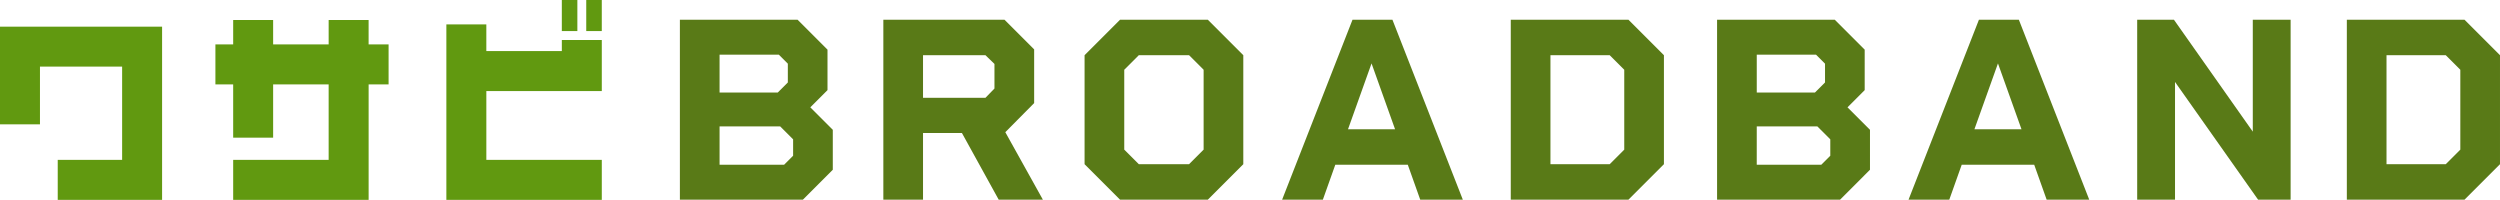
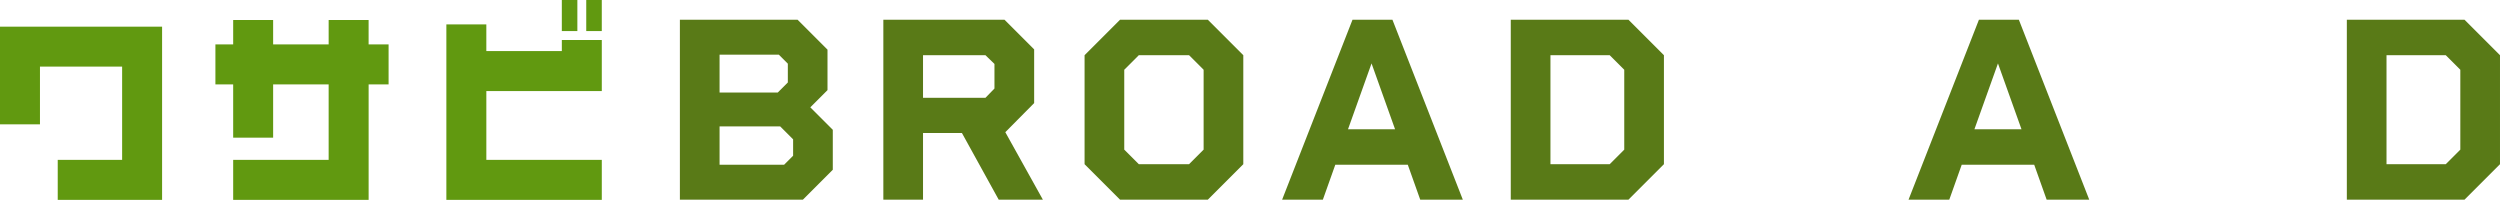
<svg xmlns="http://www.w3.org/2000/svg" width="777.349" height="62.14" viewBox="0 0 777.349 62.14">
  <g id="Group_2853" data-name="Group 2853" transform="translate(0 0.001)">
    <path id="Path_4365" data-name="Path 4365" d="M0,15.8v30.38H12.427V28.23H37.974v29H17.951V69.656H50.4V15.8Z" transform="translate(0 -7.518)" fill="#619910" />
    <path id="Path_4366" data-name="Path 4366" d="M162.963,11.851v7.595H145.7V11.851H133.275v7.595h-5.523V31.874h5.523V48.445H145.7V31.874h17.261V55.349H133.275V67.777h42.117v-35.9H181.6V19.446h-6.213V11.851Z" transform="translate(-60.772 -5.638)" fill="#619910" />
    <path id="Path_4367" data-name="Path 4367" d="M264.721,7.594V62.139h48.33V49.711h-35.9v-21.4h35.9V12.427H300.624v3.452H277.149V7.594Zm35.9,2.071h4.833V0h-4.833Zm7.595,0h4.832V0h-4.832Z" transform="translate(-125.929)" fill="#619910" />
    <path id="Path_4368" data-name="Path 4368" d="M415.555,44.866h18.836l4.031,4.03V54l-2.8,2.8H415.555Zm0-22.292h18.425l2.8,2.8v5.84l-3.126,3.126h-18.1ZM403.217,11.716V67.65h38.249l9.294-9.295V45.934l-6.991-6.991,5.346-5.347V21.011l-9.294-9.295Z" transform="translate(-191.812 -5.574)" fill="#597a17" />
    <path id="Path_4369" data-name="Path 4369" d="M536.214,22.738h19.413l2.8,2.715V33.1l-2.8,2.879H536.214ZM523.875,11.716V67.65h12.339V46.921h12.092L559.74,67.65h13.736L561.8,46.675l8.966-9.047v-16.7l-9.213-9.213Z" transform="translate(-249.209 -5.574)" fill="#597a17" />
    <path id="Path_4370" data-name="Path 4370" d="M655.556,52.1V27.262l4.524-4.524h15.629l4.525,4.524V52.1l-4.525,4.524H660.08ZM654.24,11.716,643.218,22.738V56.628L654.24,67.65h27.31l11.022-11.022V22.738L681.55,11.716Z" transform="translate(-305.981 -5.574)" fill="#597a17" />
    <path id="Path_4371" data-name="Path 4371" d="M788.183,25.288,795.5,45.77H780.861ZM782.26,11.716,760.38,67.65h12.668l3.866-10.858h22.538l3.866,10.858h13.243l-21.88-55.934Z" transform="translate(-361.715 -5.574)" fill="#597a17" />
    <path id="Path_4372" data-name="Path 4372" d="M908.315,22.738H926.74l4.525,4.524V52.1l-4.525,4.524H908.315ZM895.976,11.716V67.65h36.6L943.6,56.628V22.738L932.581,11.716Z" transform="translate(-426.219 -5.574)" fill="#597a17" />
-     <path id="Path_4373" data-name="Path 4373" d="M1030.668,44.866H1049.5l4.032,4.03V54l-2.8,2.8h-20.07Zm0-22.292h18.425l2.8,2.8v5.84l-3.125,3.126h-18.1Zm-12.339-10.858V67.65h38.25l9.294-9.295V45.934l-6.991-6.991,5.346-5.347V21.011l-9.295-9.295Z" transform="translate(-484.422 -5.574)" fill="#597a17" />
    <path id="Path_4374" data-name="Path 4374" d="M1159.685,25.288l7.321,20.482h-14.642Zm-5.922-13.572-21.88,55.934h12.668l3.865-10.858h22.539l3.866,10.858h13.243l-21.88-55.934Z" transform="translate(-538.44 -5.574)" fill="#597a17" />
-     <path id="Path_4375" data-name="Path 4375" d="M1303.425,11.716V46.51l-24.513-34.794h-11.434V67.65h11.763v-36.6l25.829,36.6h10.118V11.716Z" transform="translate(-602.943 -5.574)" fill="#597a17" />
    <path id="Path_4376" data-name="Path 4376" d="M1404.153,22.738h18.425l4.524,4.524V52.1l-4.524,4.524h-18.425Zm-12.338-11.022V67.65h36.6l11.022-11.022V22.738l-11.022-11.022Z" transform="translate(-662.091 -5.574)" fill="#597a17" />
  </g>
</svg>